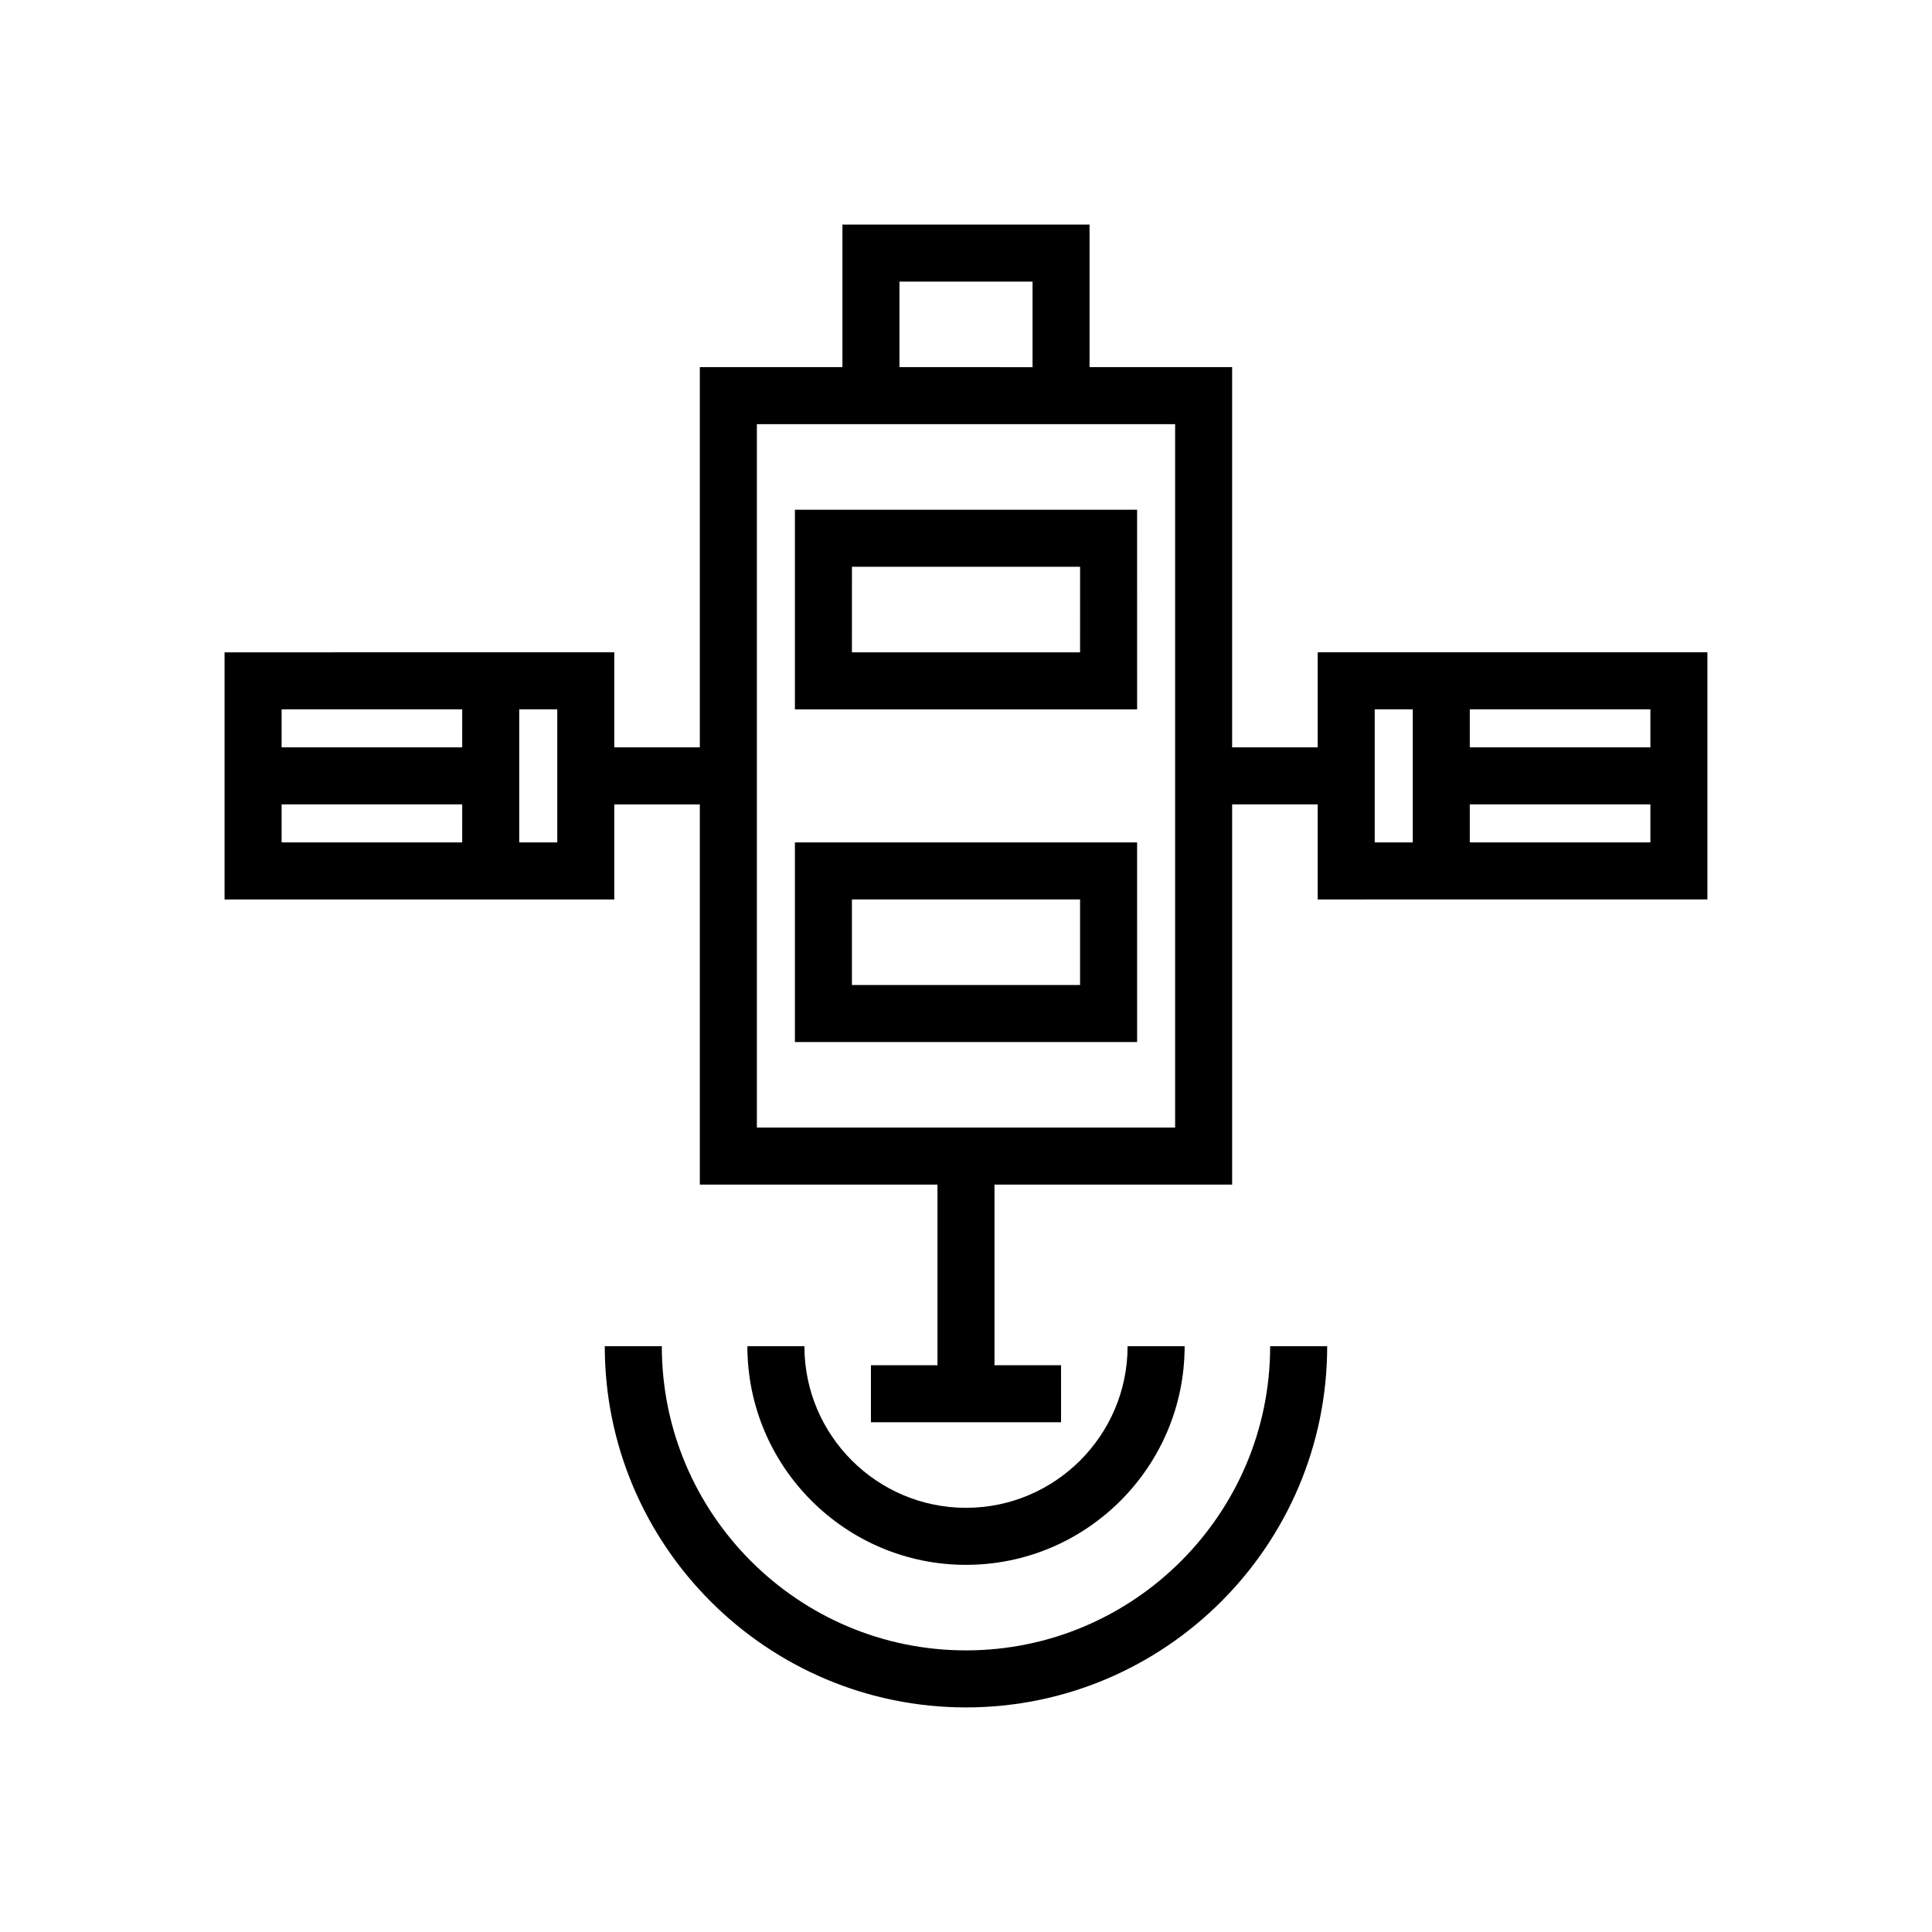
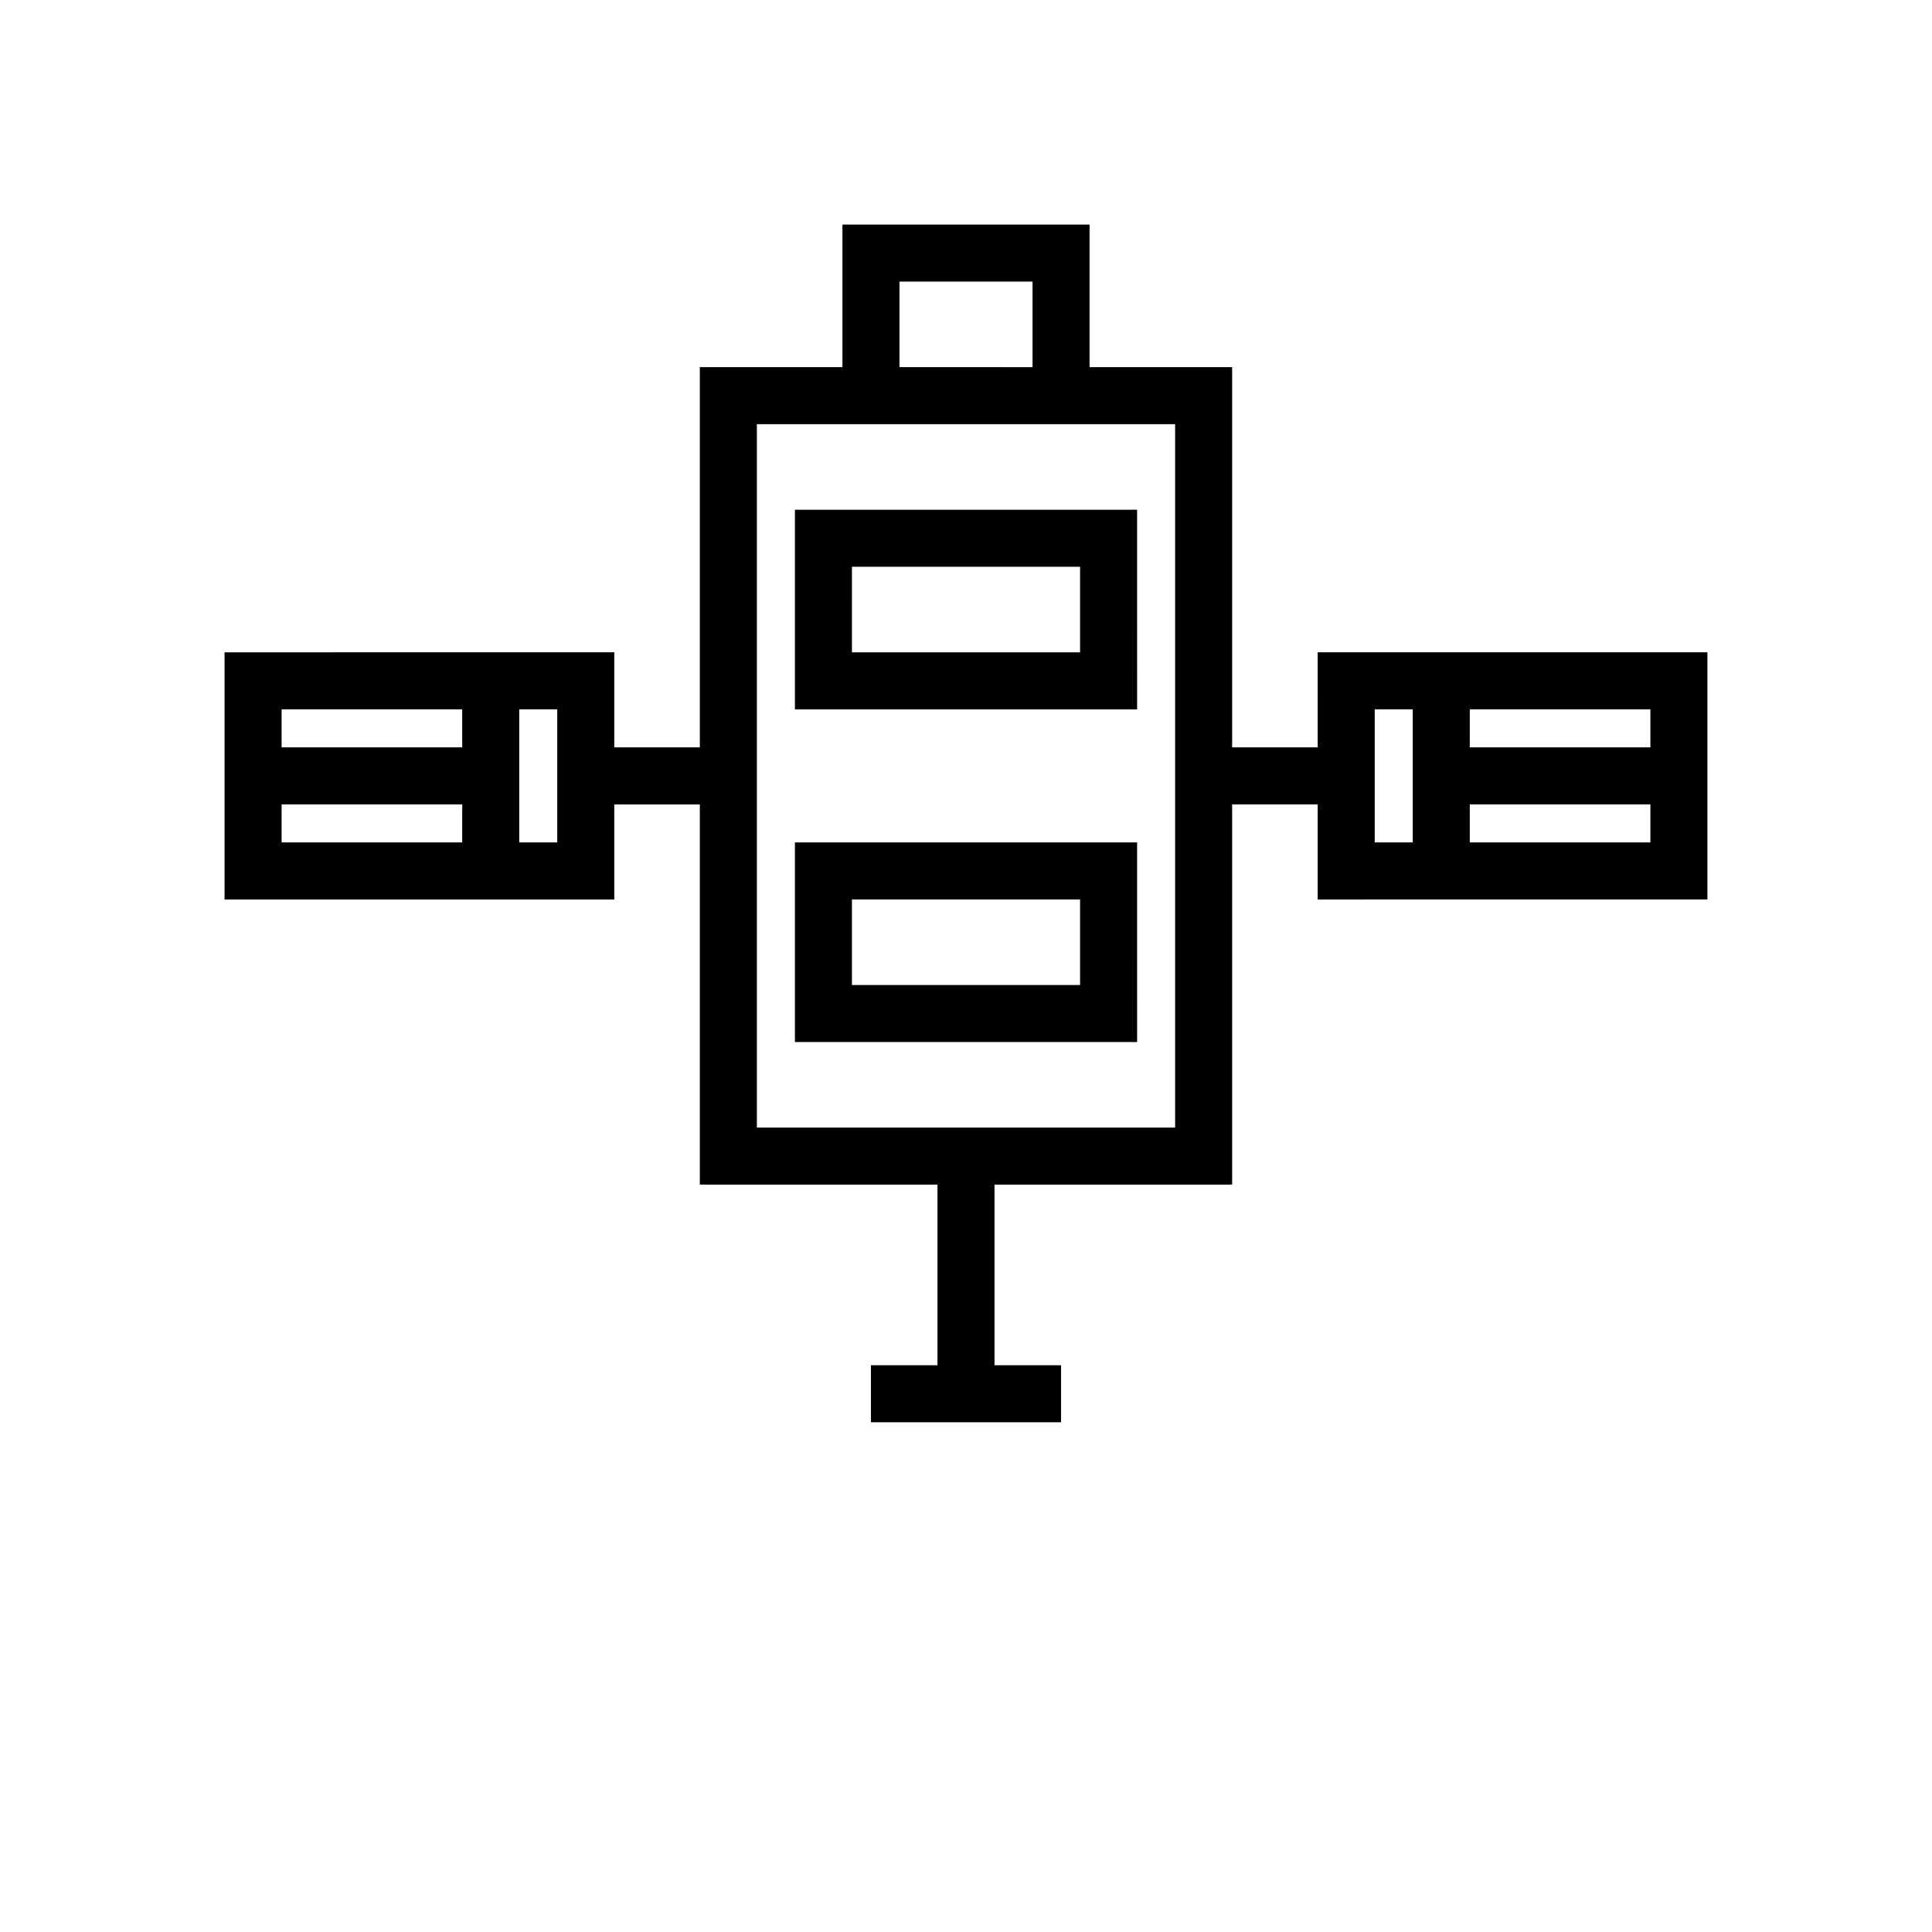
<svg xmlns="http://www.w3.org/2000/svg" fill="#000000" width="800px" height="800px" version="1.1" viewBox="144 144 512 512">
  <g>
-     <path d="m304.27 500.76c0 52.781 42.941 95.723 95.723 95.723s95.723-42.941 95.723-95.723h-15.113c0 44.449-36.164 80.609-80.609 80.609-44.449 0-80.609-36.164-80.609-80.609z" />
-     <path d="m400 558.7c31.949 0 57.938-25.988 57.938-57.938h-15.113c0 23.613-19.211 42.824-42.824 42.824s-42.824-19.211-42.824-42.824h-15.113c-0.004 31.945 25.988 57.938 57.938 57.938z" />
    <path d="m354.66 279.09v52.898h90.688l-0.004-52.898zm75.57 37.785h-60.461l0.004-22.672h60.461z" />
    <path d="m354.66 367.25v52.902h90.688l-0.004-52.902zm75.57 37.785h-60.461v-22.672h60.461z" />
    <path d="m493.2 342.06h-22.672v-100.76h-37.785v-37.785h-65.492v37.785h-37.789v100.76h-22.672v-25.191l-103.28 0.004v65.496h103.28v-25.191h22.672v100.76h62.977v47.859h-17.633v15.117h50.383v-7.559l-0.004-7.559h-17.633v-47.863l62.977 0.004v-100.76h22.672v25.191l103.28-0.004v-65.496l-103.28 0.004zm-226.71 25.191h-47.859v-10.078h47.863zm0-25.191h-47.859v-10.078h47.863zm25.191 25.191h-10.078v-35.266h10.078zm90.684-129.73v-18.891h35.27v22.672l-17.633-0.004h-17.633zm73.055 205.3h-110.84v-186.41h110.84zm78.09-110.84h47.863v10.078h-47.863zm0 25.191h47.863v10.078h-47.863zm-25.191-25.191h10.078v35.266h-10.078z" />
  </g>
</svg>